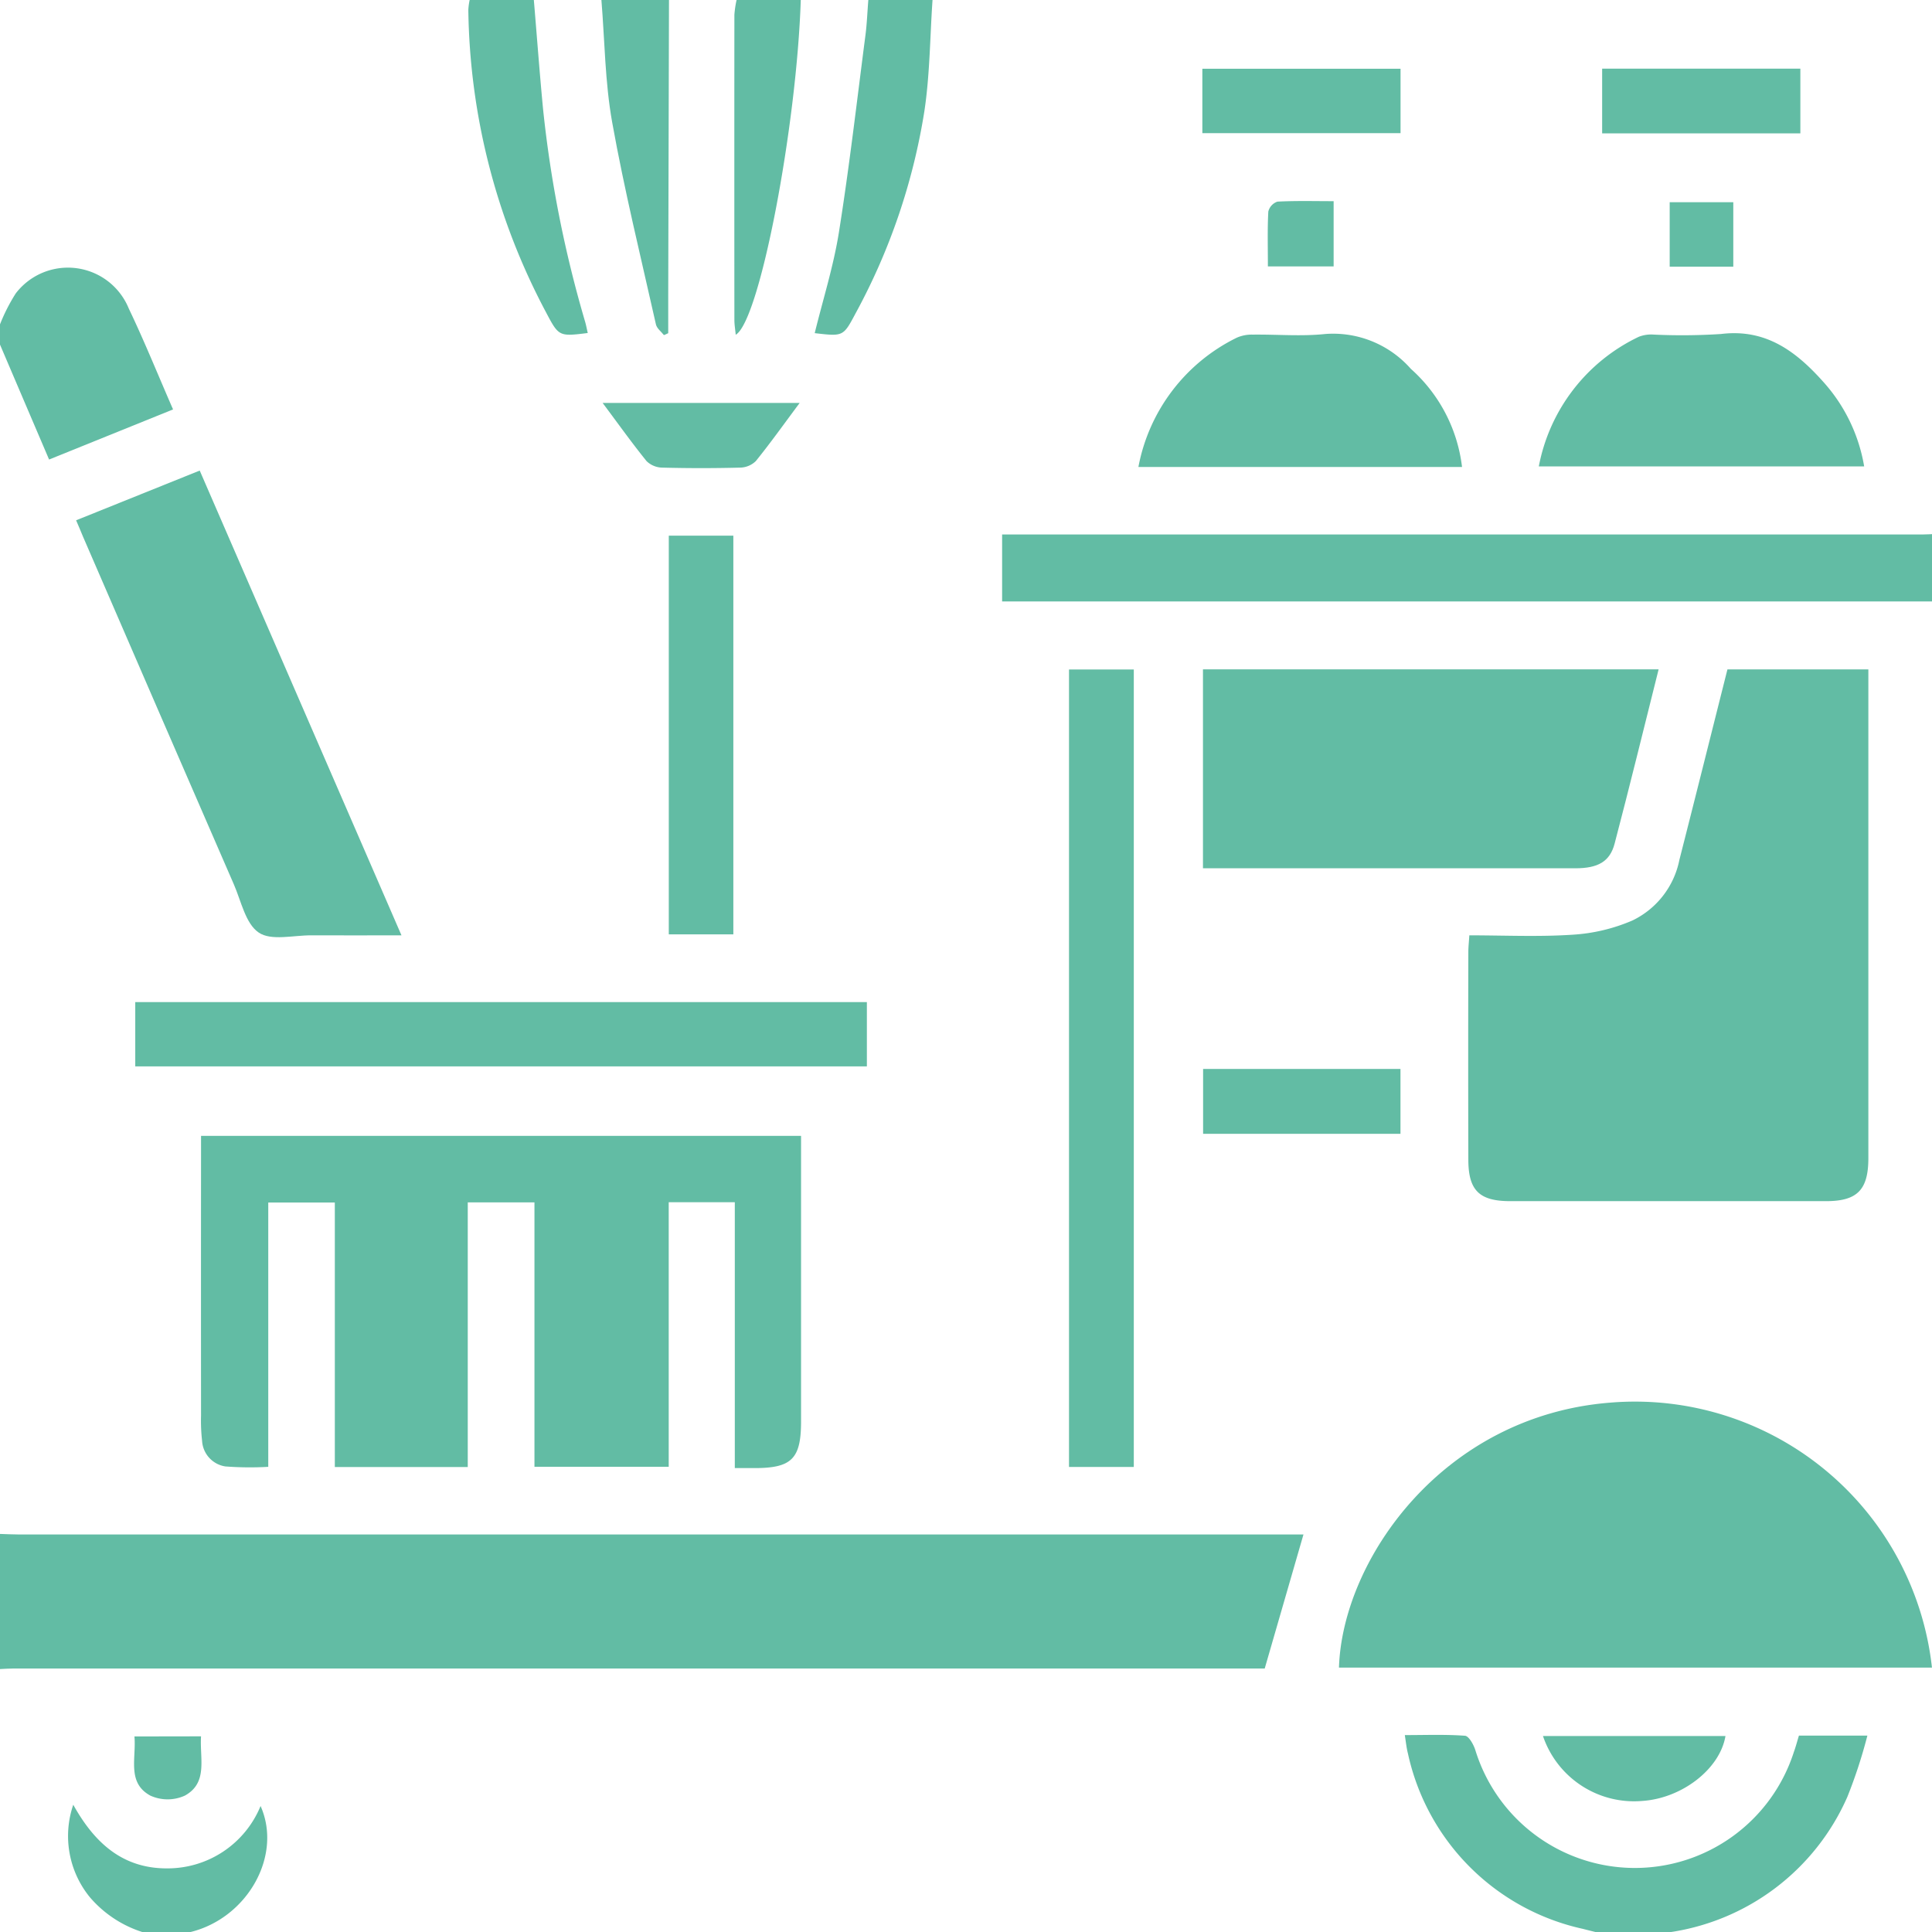
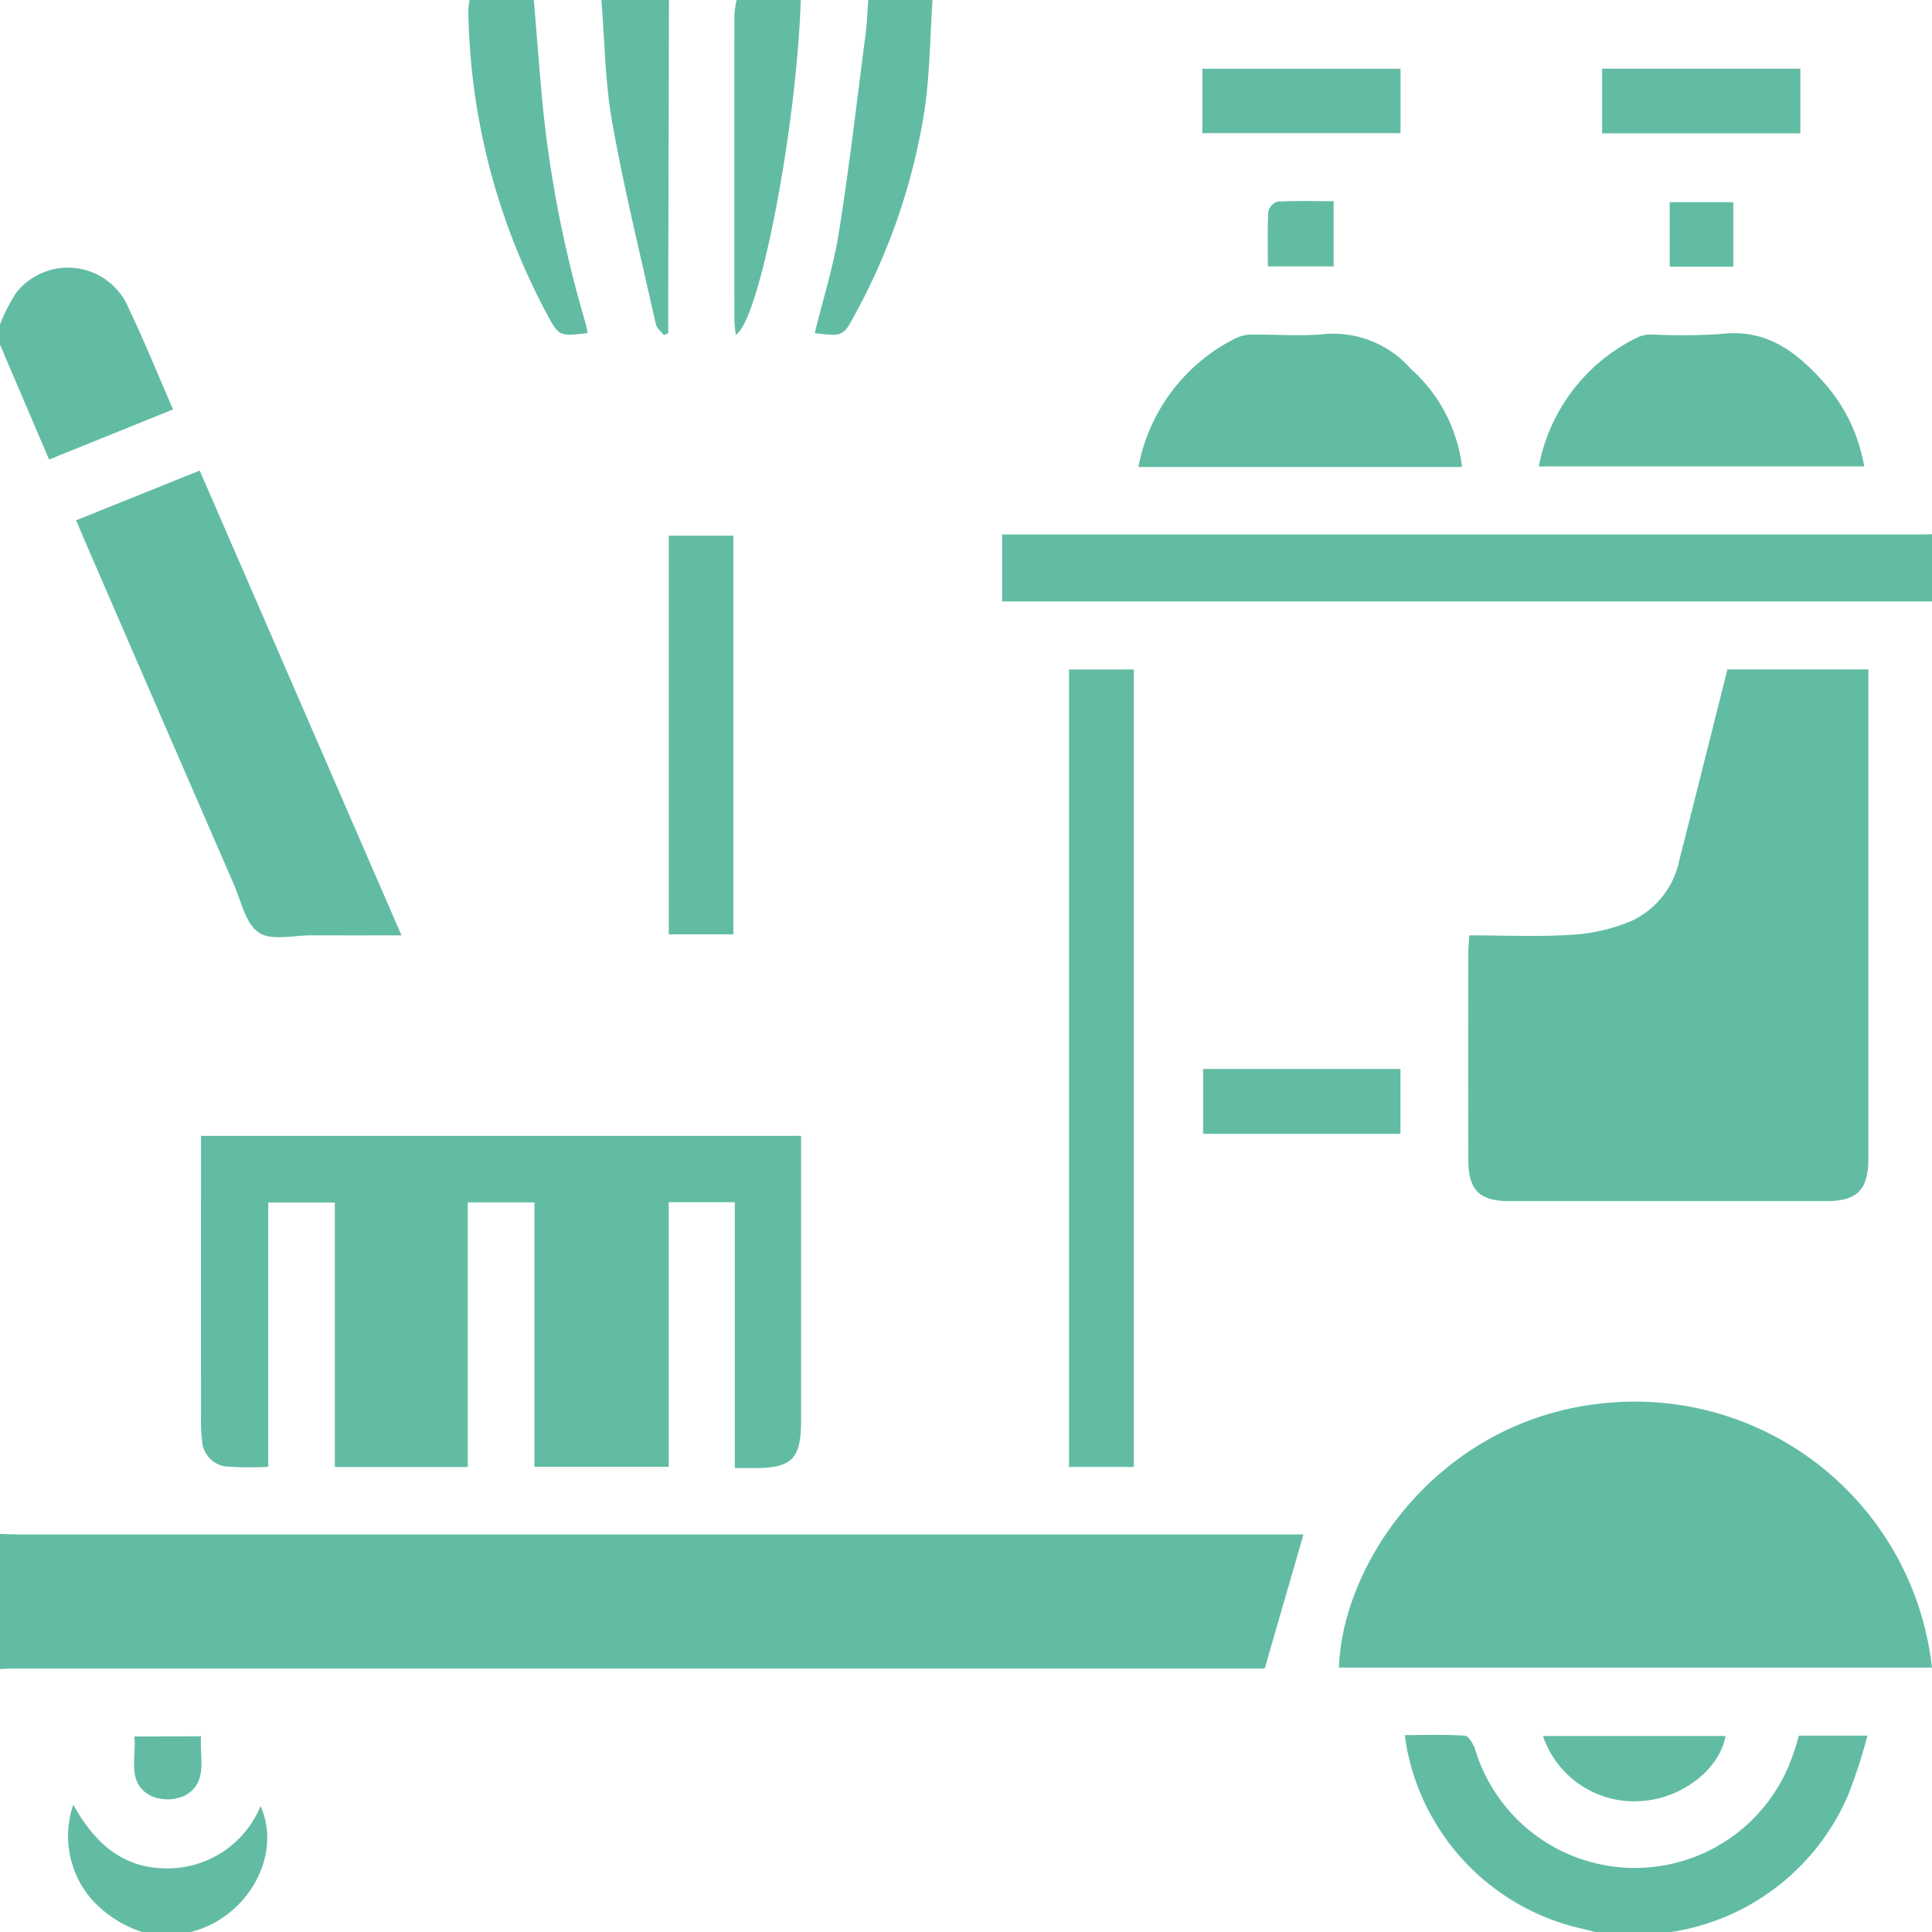
<svg xmlns="http://www.w3.org/2000/svg" width="101" height="101" viewBox="0 0 101 101">
  <defs>
    <clipPath id="a">
      <rect width="101" height="101" fill="#62bca4" />
    </clipPath>
  </defs>
  <g transform="translate(0 0)">
    <g transform="translate(0 0)" clip-path="url(#a)">
      <path d="M0,78.421c.322.009.645.028.967.028H68.142c-.661,2.286-1.316,4.553-2.026,7.008H.7c-.234,0-.468.018-.7.028V78.421" transform="translate(0 1.769)" fill="#62bca4" />
      <path d="M100.053,30.825H51.232v-3.5H99.351c.234,0,.468-.018.7-.029Z" transform="translate(1.156 0.616)" fill="#62bca4" />
      <path d="M82.633,99.208c-.505-.125-1.011-.245-1.514-.375a11.988,11.988,0,0,1-9.138-9.17c-.072-.275-.1-.562-.162-.958,1.111,0,2.132-.041,3.146.035.2.015.448.457.539.744a8.727,8.727,0,0,0,16.652.109c.1-.274.173-.556.266-.86H96a26.034,26.034,0,0,1-1.045,3.2,12.048,12.048,0,0,1-9.445,7.1,4.677,4.677,0,0,0-.579.171Z" transform="translate(1.621 2.001)" fill="#62bca4" />
      <path d="M0,16.648a9.527,9.527,0,0,1,.825-1.62,3.436,3.436,0,0,1,5.91.8c.809,1.689,1.51,3.43,2.312,5.268L2.566,23.715C1.694,21.676.847,19.692,0,17.707V16.648" transform="translate(0 0.308)" fill="#62bca4" />
      <path d="M47.81,0c-.135,1.952-.137,3.925-.432,5.852a32.833,32.833,0,0,1-3.59,10.529c-.644,1.207-.636,1.211-2.137,1.035.432-1.763.984-3.5,1.267-5.284.544-3.416.939-6.856,1.385-10.289.079-.61.1-1.229.151-1.844Z" transform="translate(0.94 0)" fill="#62bca4" />
      <path d="M27.368,0c.16,1.9.3,3.8.482,5.7a62.092,62.092,0,0,0,2.2,11.124c.054.191.091.388.136.585-1.505.186-1.512.189-2.191-1.1A34.588,34.588,0,0,1,23.943.518,3.336,3.336,0,0,1,24.012,0Z" transform="translate(0.54 0)" fill="#62bca4" />
      <path d="M41.015,0c-.211,6.59-2.141,16.772-3.4,17.5-.027-.286-.07-.531-.07-.776q-.006-7.976,0-15.953A5.442,5.442,0,0,1,37.659,0Z" transform="translate(0.847 0)" fill="#62bca4" />
      <path d="M34.279,0l-.04,15.419q0,1,0,2l-.224.1c-.143-.185-.372-.351-.418-.557C32.809,13.45,31.946,9.945,31.31,6.4c-.377-2.1-.389-4.265-.564-6.4Z" transform="translate(0.694 0)" fill="#62bca4" />
      <path d="M8.223,99.127a6.022,6.022,0,0,1-3.6-2.022,5.055,5.055,0,0,1-.872-4.839c1.128,2.028,2.614,3.347,4.942,3.326a5.255,5.255,0,0,0,4.85-3.26c1.158,2.607-.7,5.866-3.675,6.591-.254.061-.505.135-.758.2Z" transform="translate(0.079 2.082)" fill="#62bca4" />
      <path d="M75.12,48.125c1.827,0,3.621.086,5.4-.033a9.3,9.3,0,0,0,3.122-.742A4.488,4.488,0,0,0,86.1,44.181c.842-3.3,1.668-6.608,2.512-9.958h7.367v.911q0,12.318,0,24.636c0,1.661-.58,2.251-2.209,2.251q-8.257,0-16.512,0c-1.613,0-2.188-.557-2.191-2.162q-.014-5.431,0-10.862c0-.258.03-.515.052-.872" transform="translate(1.694 0.772)" fill="#62bca4" />
      <path d="M24.221,75.383H17.272V61.554h-3.48V75.372a16.765,16.765,0,0,1-2.246-.021,1.437,1.437,0,0,1-1.214-1.343,9.325,9.325,0,0,1-.054-1.321q-.006-6.757,0-13.512V58.069H41.645v.981q0,6.976,0,13.954c0,1.954-.491,2.439-2.456,2.434-.29,0-.582,0-1.007,0v-13.9H34.727V75.368H27.708V61.547H24.221Z" transform="translate(0.232 1.31)" fill="#62bca4" />
      <path d="M99.453,85.562h-31c.177-5.614,5.4-13.148,14.159-13.851A15.621,15.621,0,0,1,99.453,85.562" transform="translate(1.545 1.617)" fill="#62bca4" />
-       <path d="M61.5,34.221h23.82c-.773,3.08-1.509,6.1-2.3,9.109-.247.944-.875,1.289-2.048,1.29q-8.338,0-16.677,0H61.5Z" transform="translate(1.388 0.772)" fill="#62bca4" />
      <path d="M3.891,26.657l6.462-2.6L20.9,48.354c-1.685,0-3.2.007-4.712,0-.938-.006-2.1.3-2.751-.145-.688-.464-.916-1.637-1.3-2.52Q8.183,36.6,4.25,27.508c-.1-.241-.2-.485-.359-.851" transform="translate(0.088 0.543)" fill="#62bca4" />
      <rect width="3.387" height="41.69" transform="translate(55.885 34.999)" fill="#62bca4" />
-       <rect width="38.247" height="3.361" transform="translate(7.071 52.387)" fill="#62bca4" />
      <path d="M58.2,24.027a9.469,9.469,0,0,1,5.138-6.756,1.938,1.938,0,0,1,.845-.163c1.264-.016,2.54.1,3.79-.033a5.41,5.41,0,0,1,4.467,1.82,8.152,8.152,0,0,1,2.678,5.131Z" transform="translate(1.313 0.385)" fill="#62bca4" />
      <path d="M78.67,24A9.447,9.447,0,0,1,83.9,17.221a1.791,1.791,0,0,1,.769-.114,31.615,31.615,0,0,0,3.524-.03c2.371-.292,3.958.935,5.386,2.542A8.775,8.775,0,0,1,95.679,24Z" transform="translate(1.775 0.384)" fill="#62bca4" />
      <rect width="3.374" height="20.843" transform="translate(34.963 28.003)" fill="#62bca4" />
      <rect width="10.361" height="3.367" transform="translate(62.856 3.594)" fill="#62bca4" />
      <rect width="10.362" height="3.383" transform="translate(83.756 3.589)" fill="#62bca4" />
      <rect width="10.318" height="3.391" transform="translate(62.895 55.882)" fill="#62bca4" />
-       <path d="M41.109,20.6c-.81,1.087-1.523,2.088-2.294,3.042a1.209,1.209,0,0,1-.826.339q-2.025.052-4.052,0a1.21,1.21,0,0,1-.828-.336c-.772-.954-1.485-1.955-2.3-3.045Z" transform="translate(0.695 0.465)" fill="#62bca4" />
      <path d="M78.882,88.751h9.541c-.288,1.719-2.26,3.248-4.329,3.393a5.03,5.03,0,0,1-5.212-3.393" transform="translate(1.78 2.003)" fill="#62bca4" />
      <path d="M64.82,13.694c0-1.005-.028-1.938.022-2.865a.728.728,0,0,1,.478-.52c.958-.051,1.92-.024,2.937-.024v3.409Z" transform="translate(1.462 0.232)" fill="#62bca4" />
      <rect width="3.325" height="3.371" transform="translate(87.287 10.571)" fill="#62bca4" />
      <path d="M10.355,88.768c-.077,1.157.378,2.428-.848,3.1a2.181,2.181,0,0,1-1.8,0c-1.239-.673-.731-1.95-.834-3.094Z" transform="translate(0.155 2.003)" fill="#62bca4" />
    </g>
  </g>
</svg>